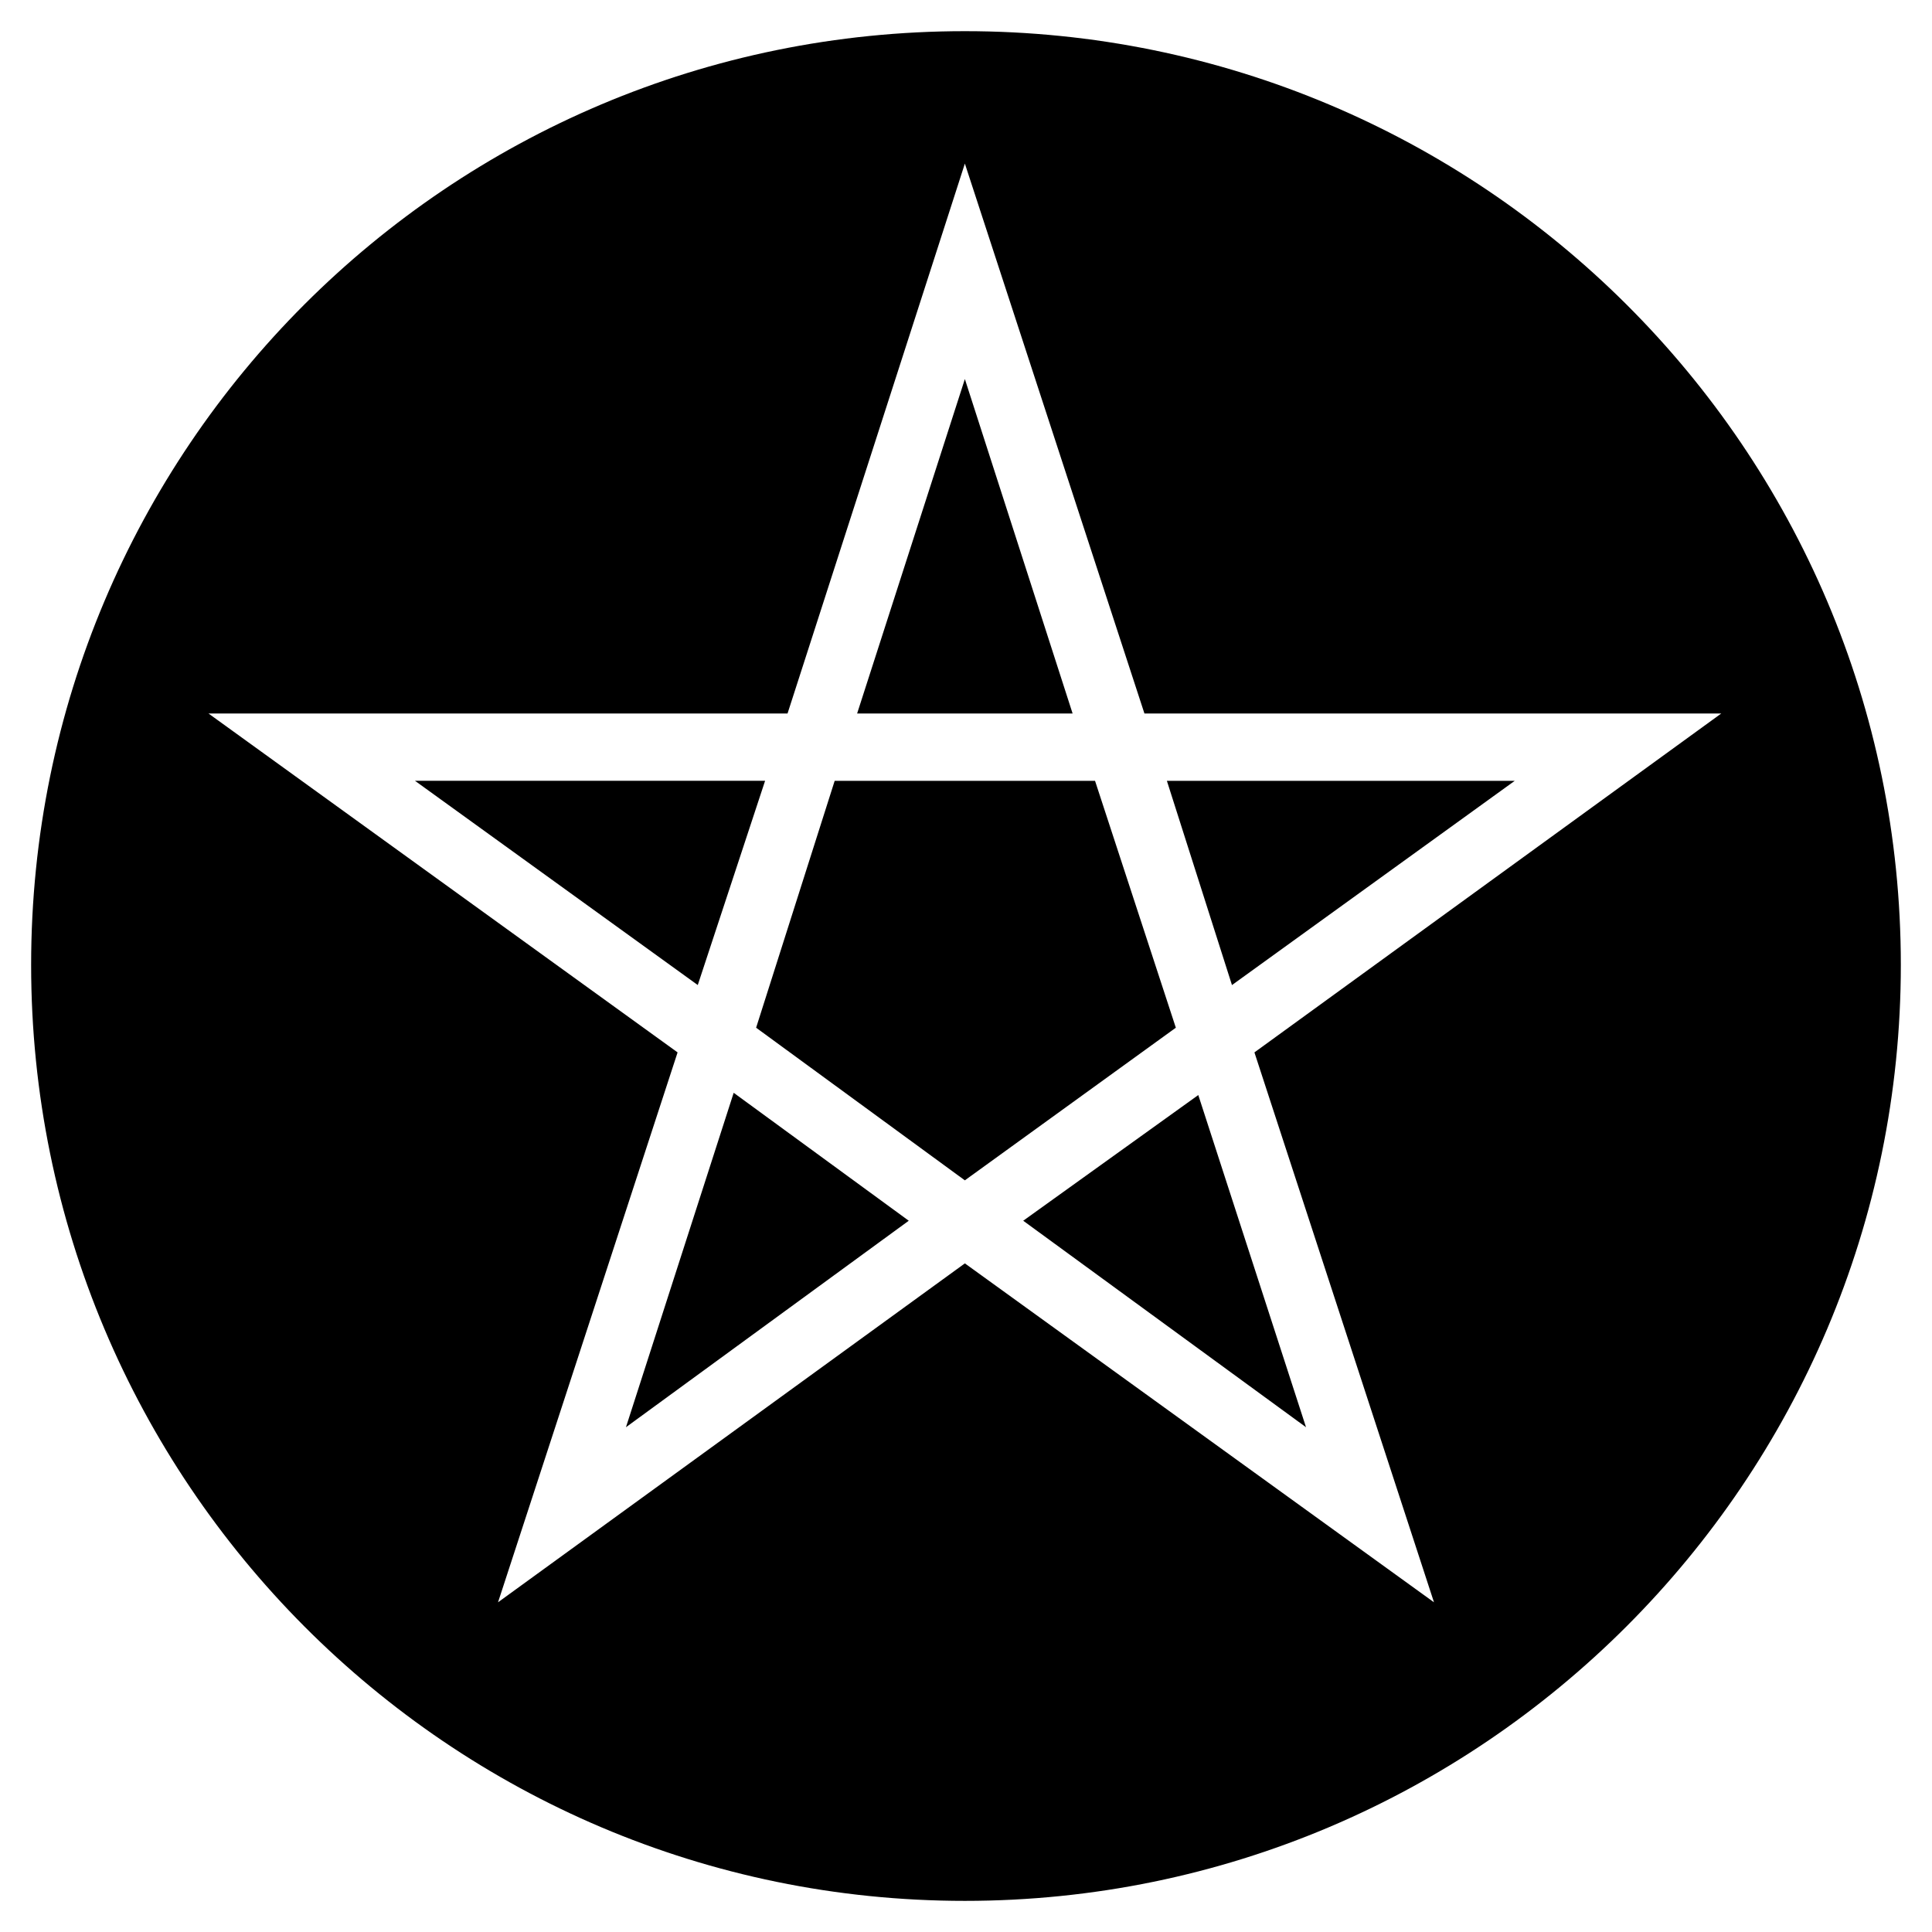
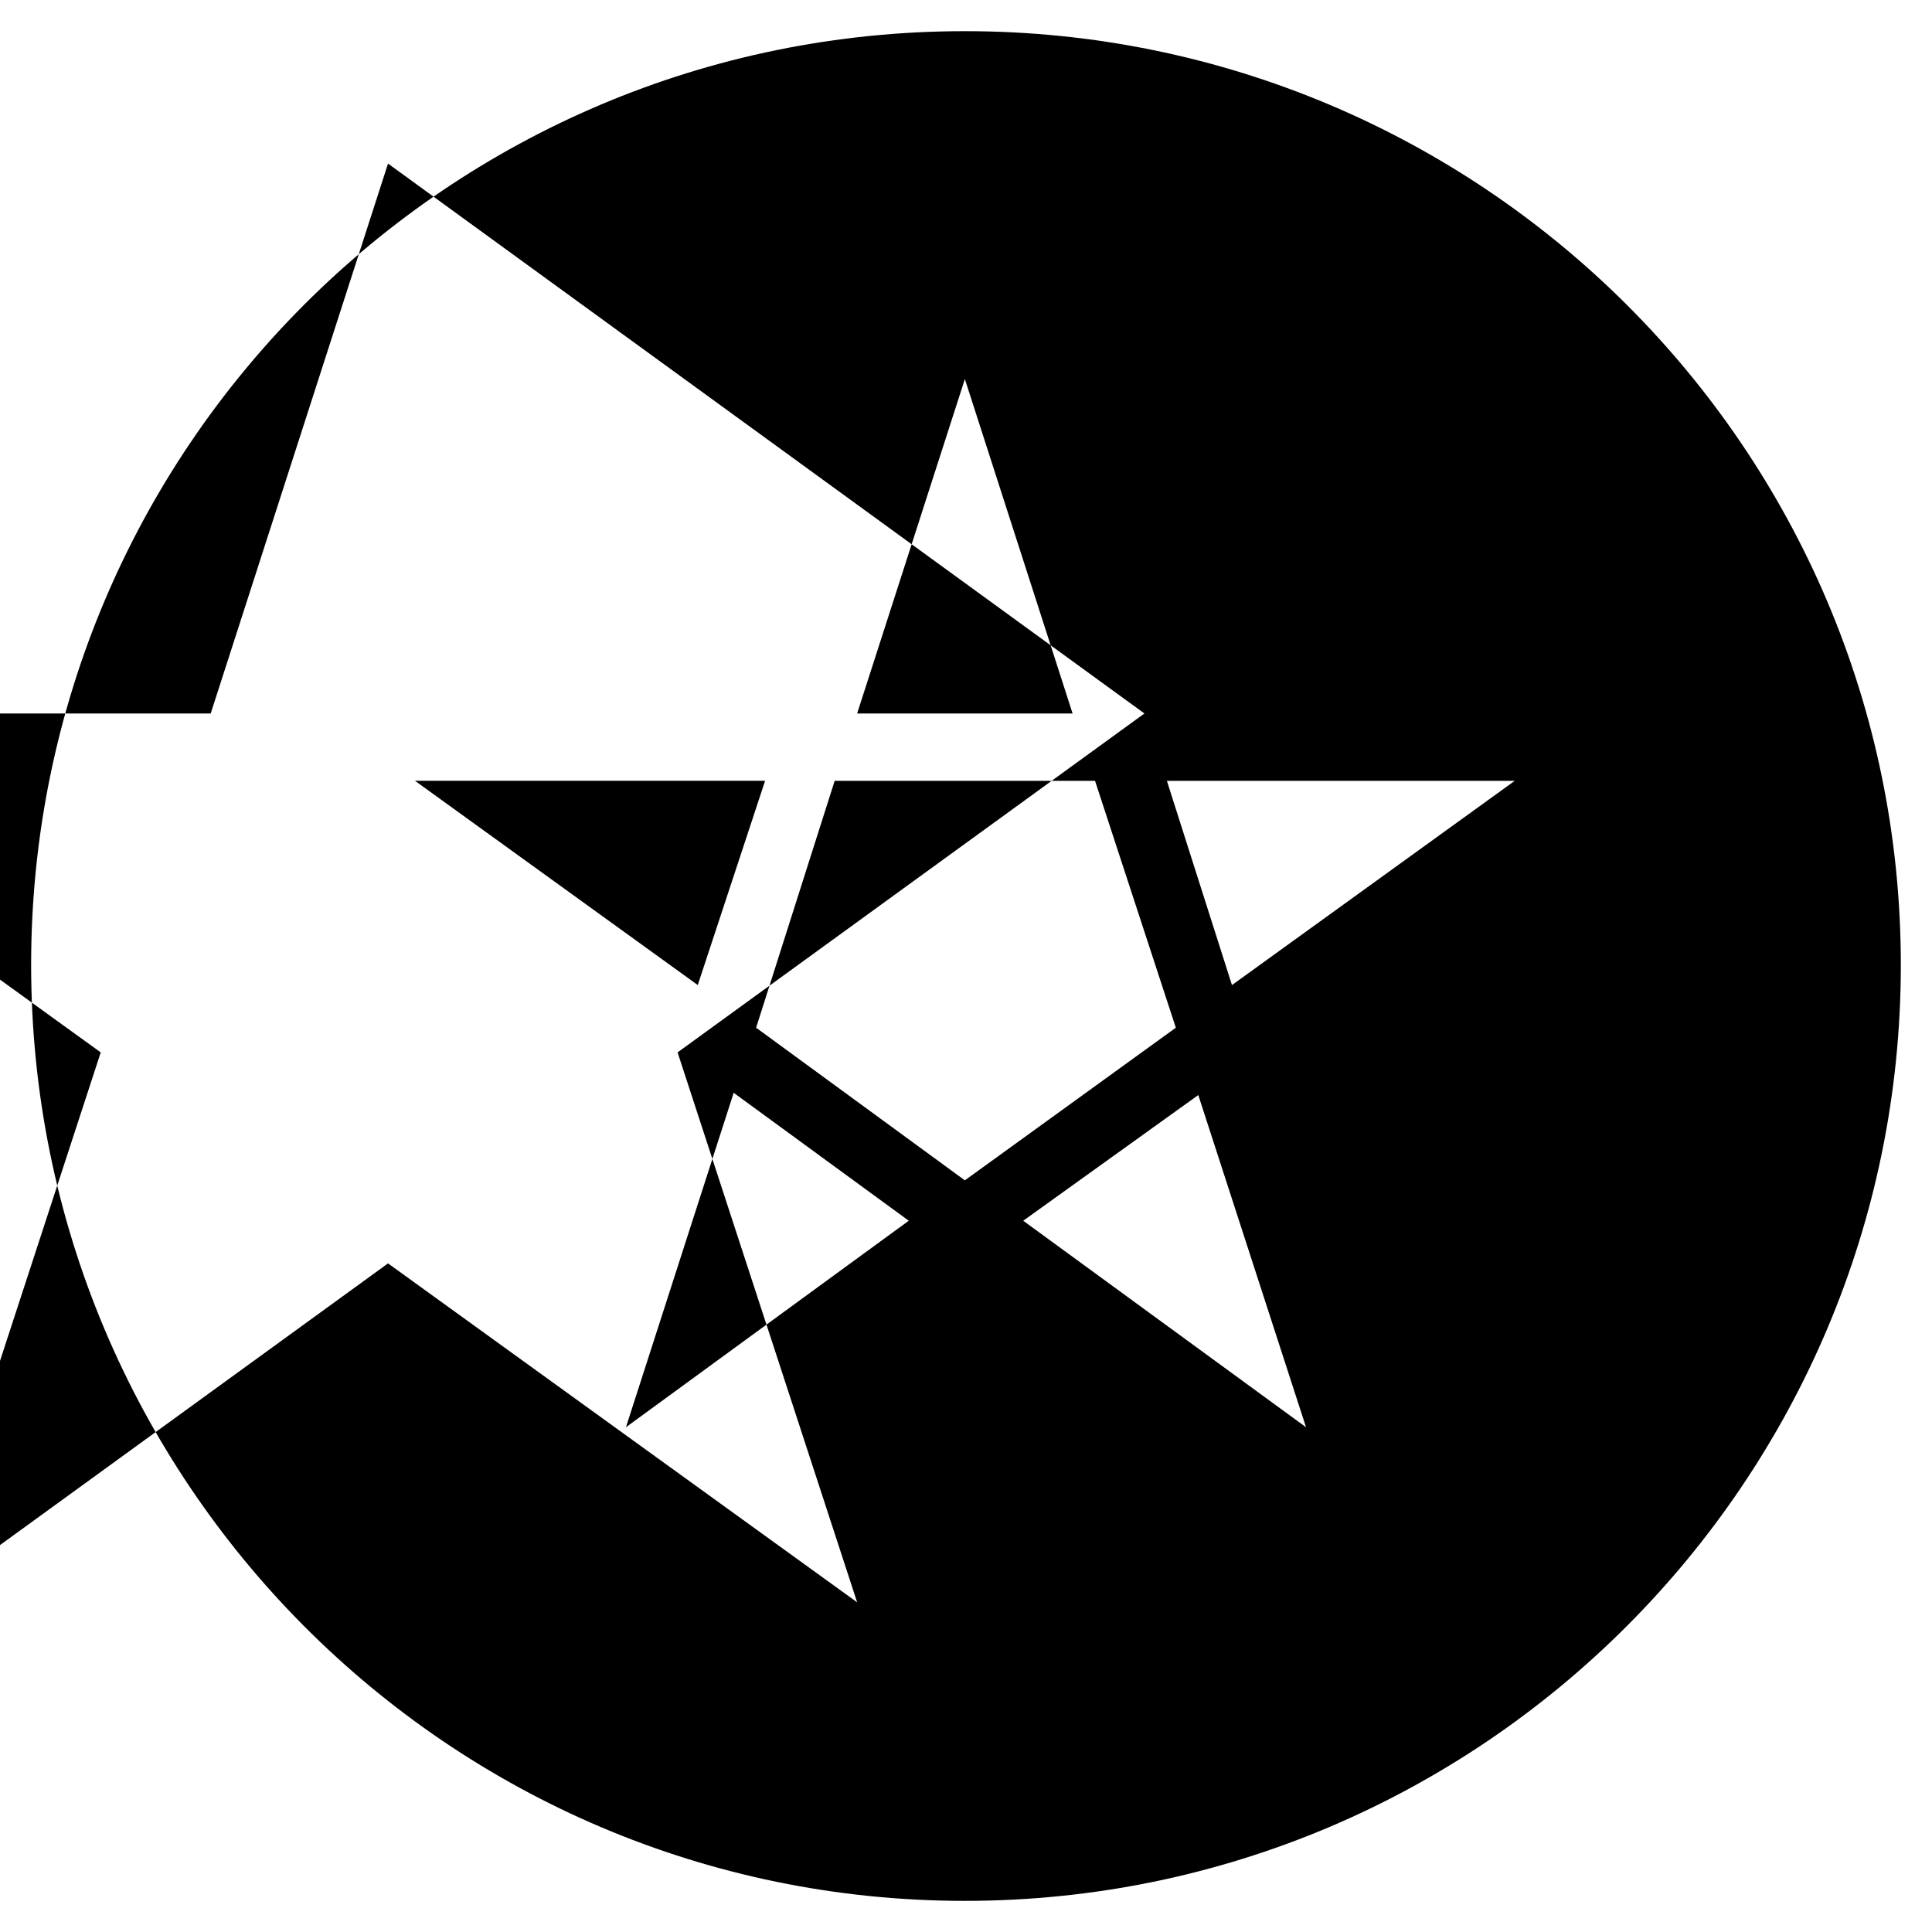
<svg xmlns="http://www.w3.org/2000/svg" fill="#000000" width="800px" height="800px" version="1.1" viewBox="144 144 512 512">
-   <path d="m399.7 152.26c136.81 0 248.04 110.64 248.04 247.45s-111.23 248.04-248.04 248.04c-136.81 0-247.45-111.23-247.45-248.04s110.64-247.45 247.45-247.45zm47.586 180.82h152.87l-123.72 89.816 47.586 145.73-124.32-89.816-123.72 89.816 47.586-145.73-124.32-89.816h153.46l46.992-145.73zm5.949 17.844 17.25 54.129 74.945-54.129zm-19.035 0h-69l-20.82 65.43 55.316 40.449 55.914-40.449-21.414-65.43zm-5.949-17.844-28.551-88.629-28.551 88.629zm61.859 189.15-28.551-88.031-46.395 33.309zm-105.28-54.723-46.395-33.906-28.551 88.629zm-130.86-116.59 74.945 54.129 17.844-54.129h-92.793z" fill-rule="evenodd" />
+   <path d="m399.7 152.26c136.81 0 248.04 110.64 248.04 247.45s-111.23 248.04-248.04 248.04c-136.81 0-247.45-111.23-247.45-248.04s110.64-247.45 247.45-247.45zm47.586 180.82l-123.72 89.816 47.586 145.73-124.32-89.816-123.72 89.816 47.586-145.73-124.32-89.816h153.46l46.992-145.73zm5.949 17.844 17.25 54.129 74.945-54.129zm-19.035 0h-69l-20.82 65.43 55.316 40.449 55.914-40.449-21.414-65.43zm-5.949-17.844-28.551-88.629-28.551 88.629zm61.859 189.15-28.551-88.031-46.395 33.309zm-105.28-54.723-46.395-33.906-28.551 88.629zm-130.86-116.59 74.945 54.129 17.844-54.129h-92.793z" fill-rule="evenodd" />
</svg>